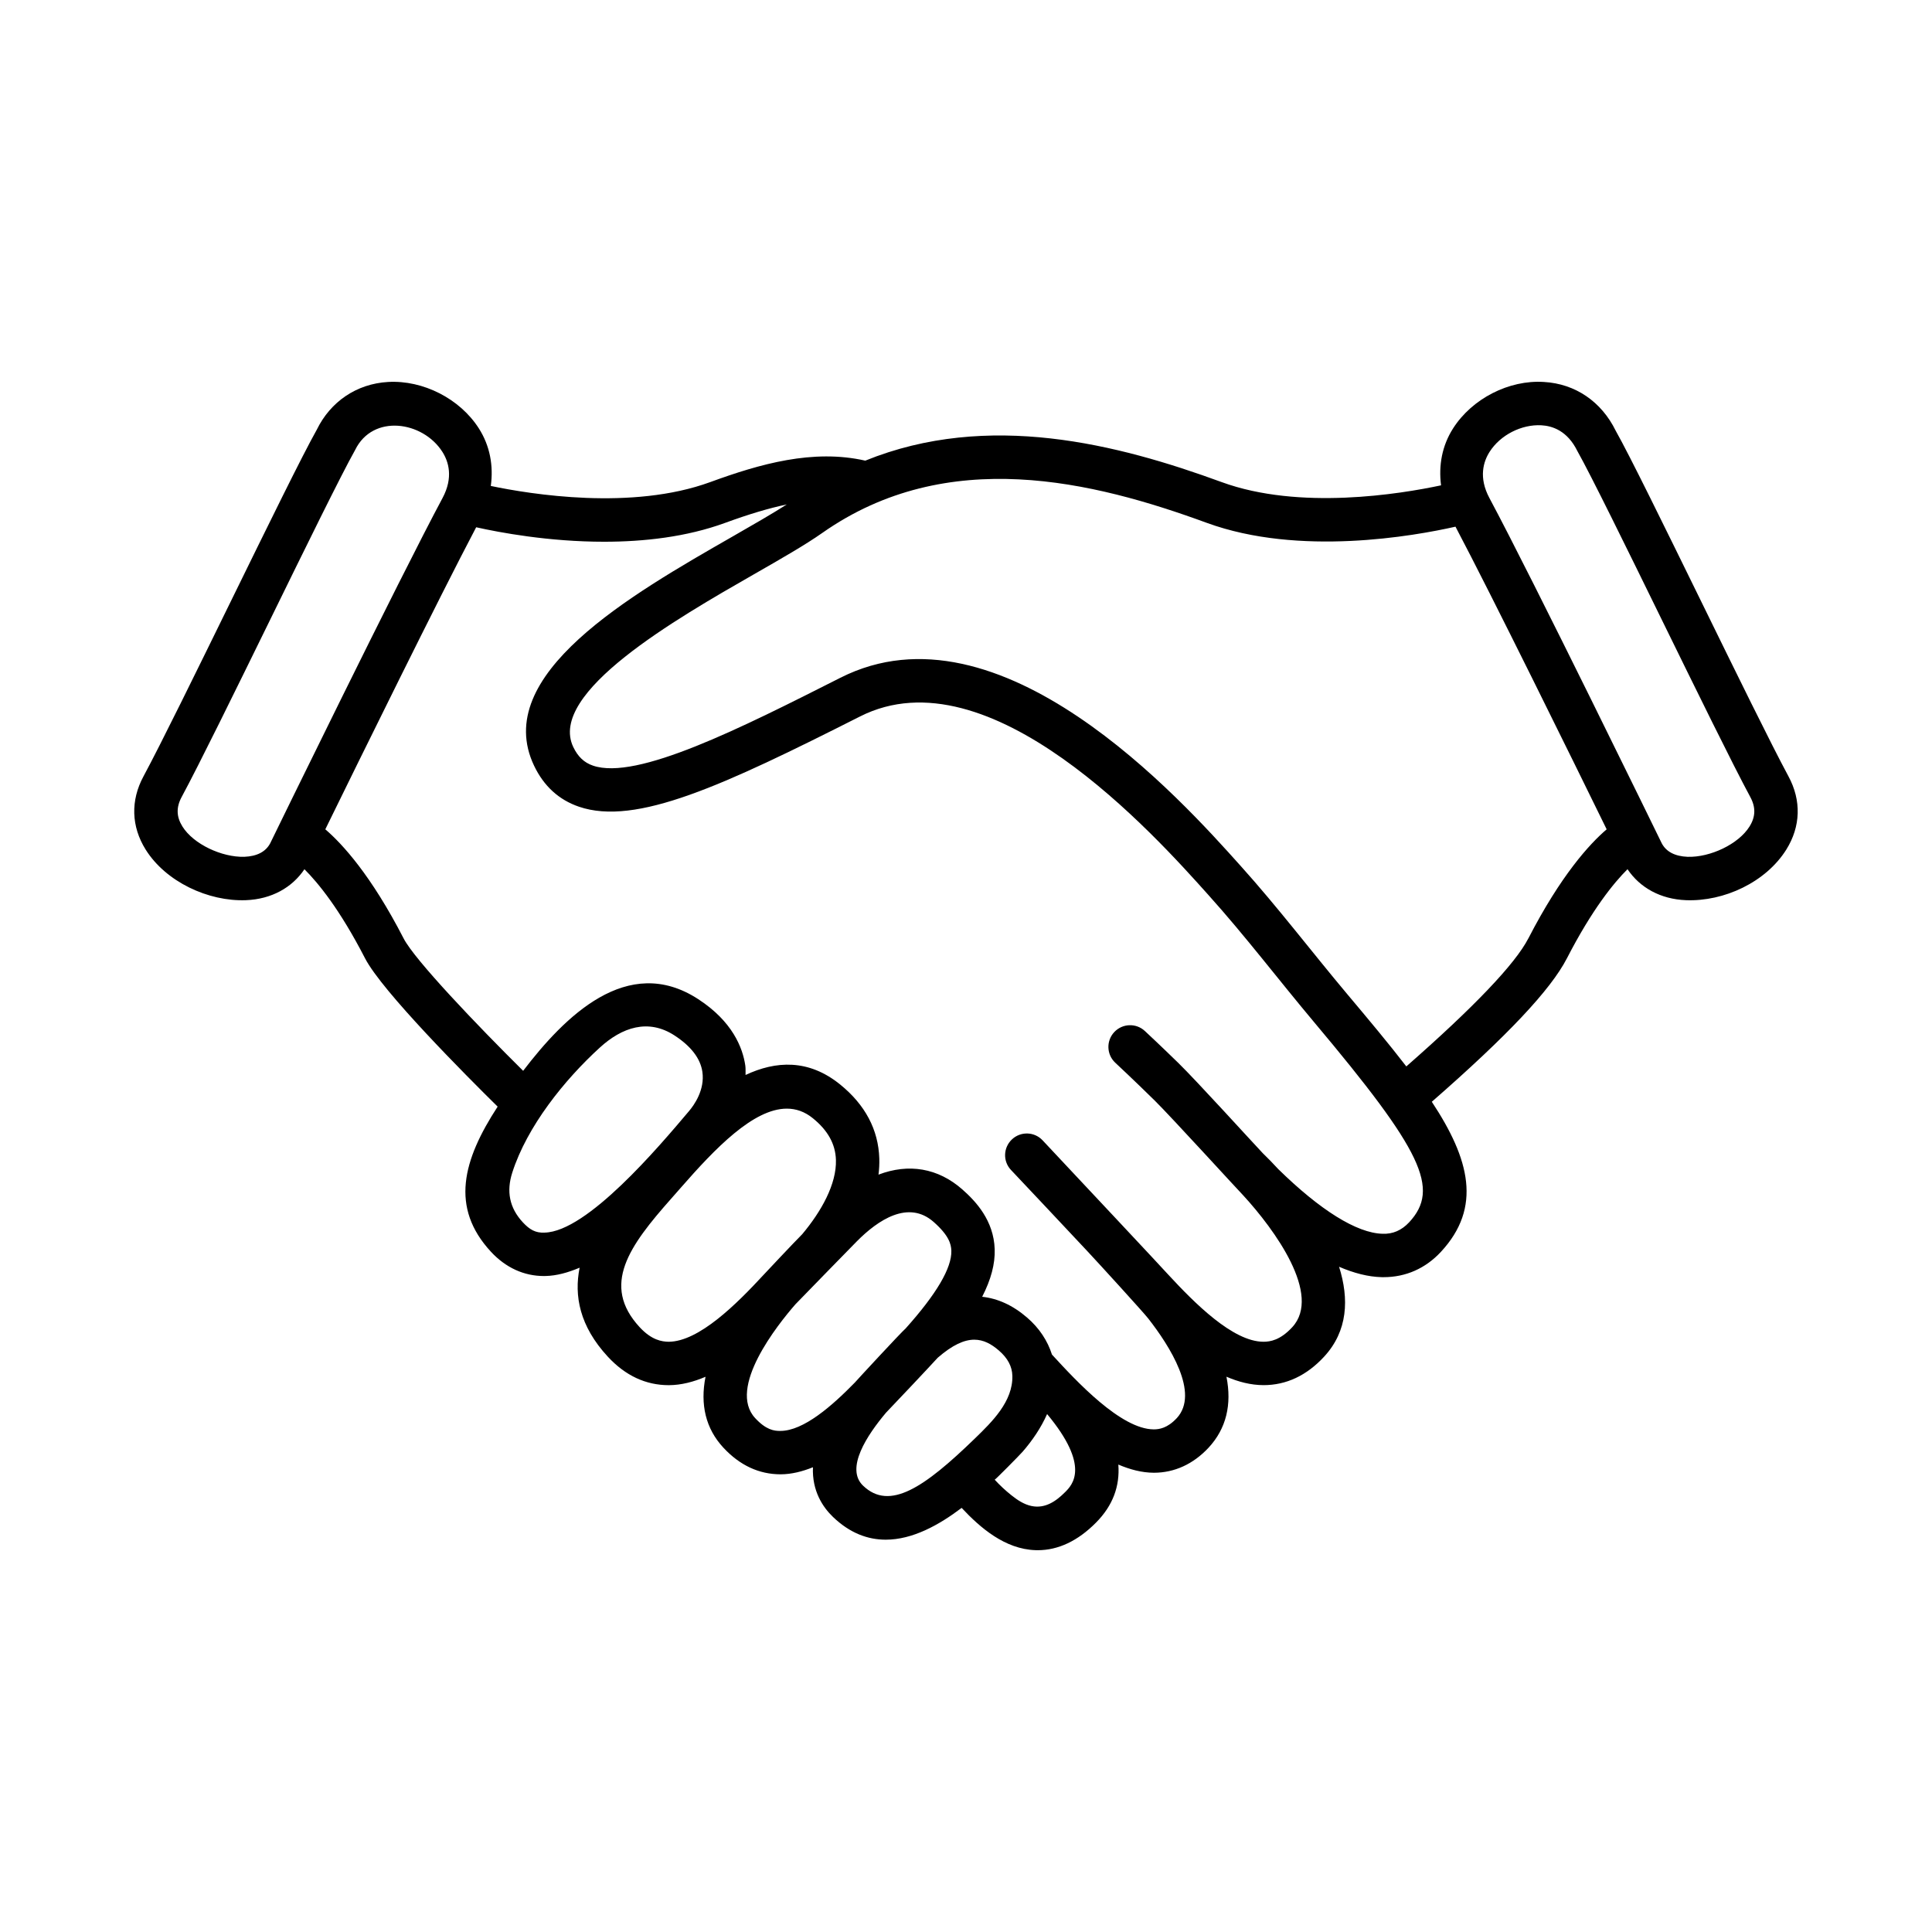
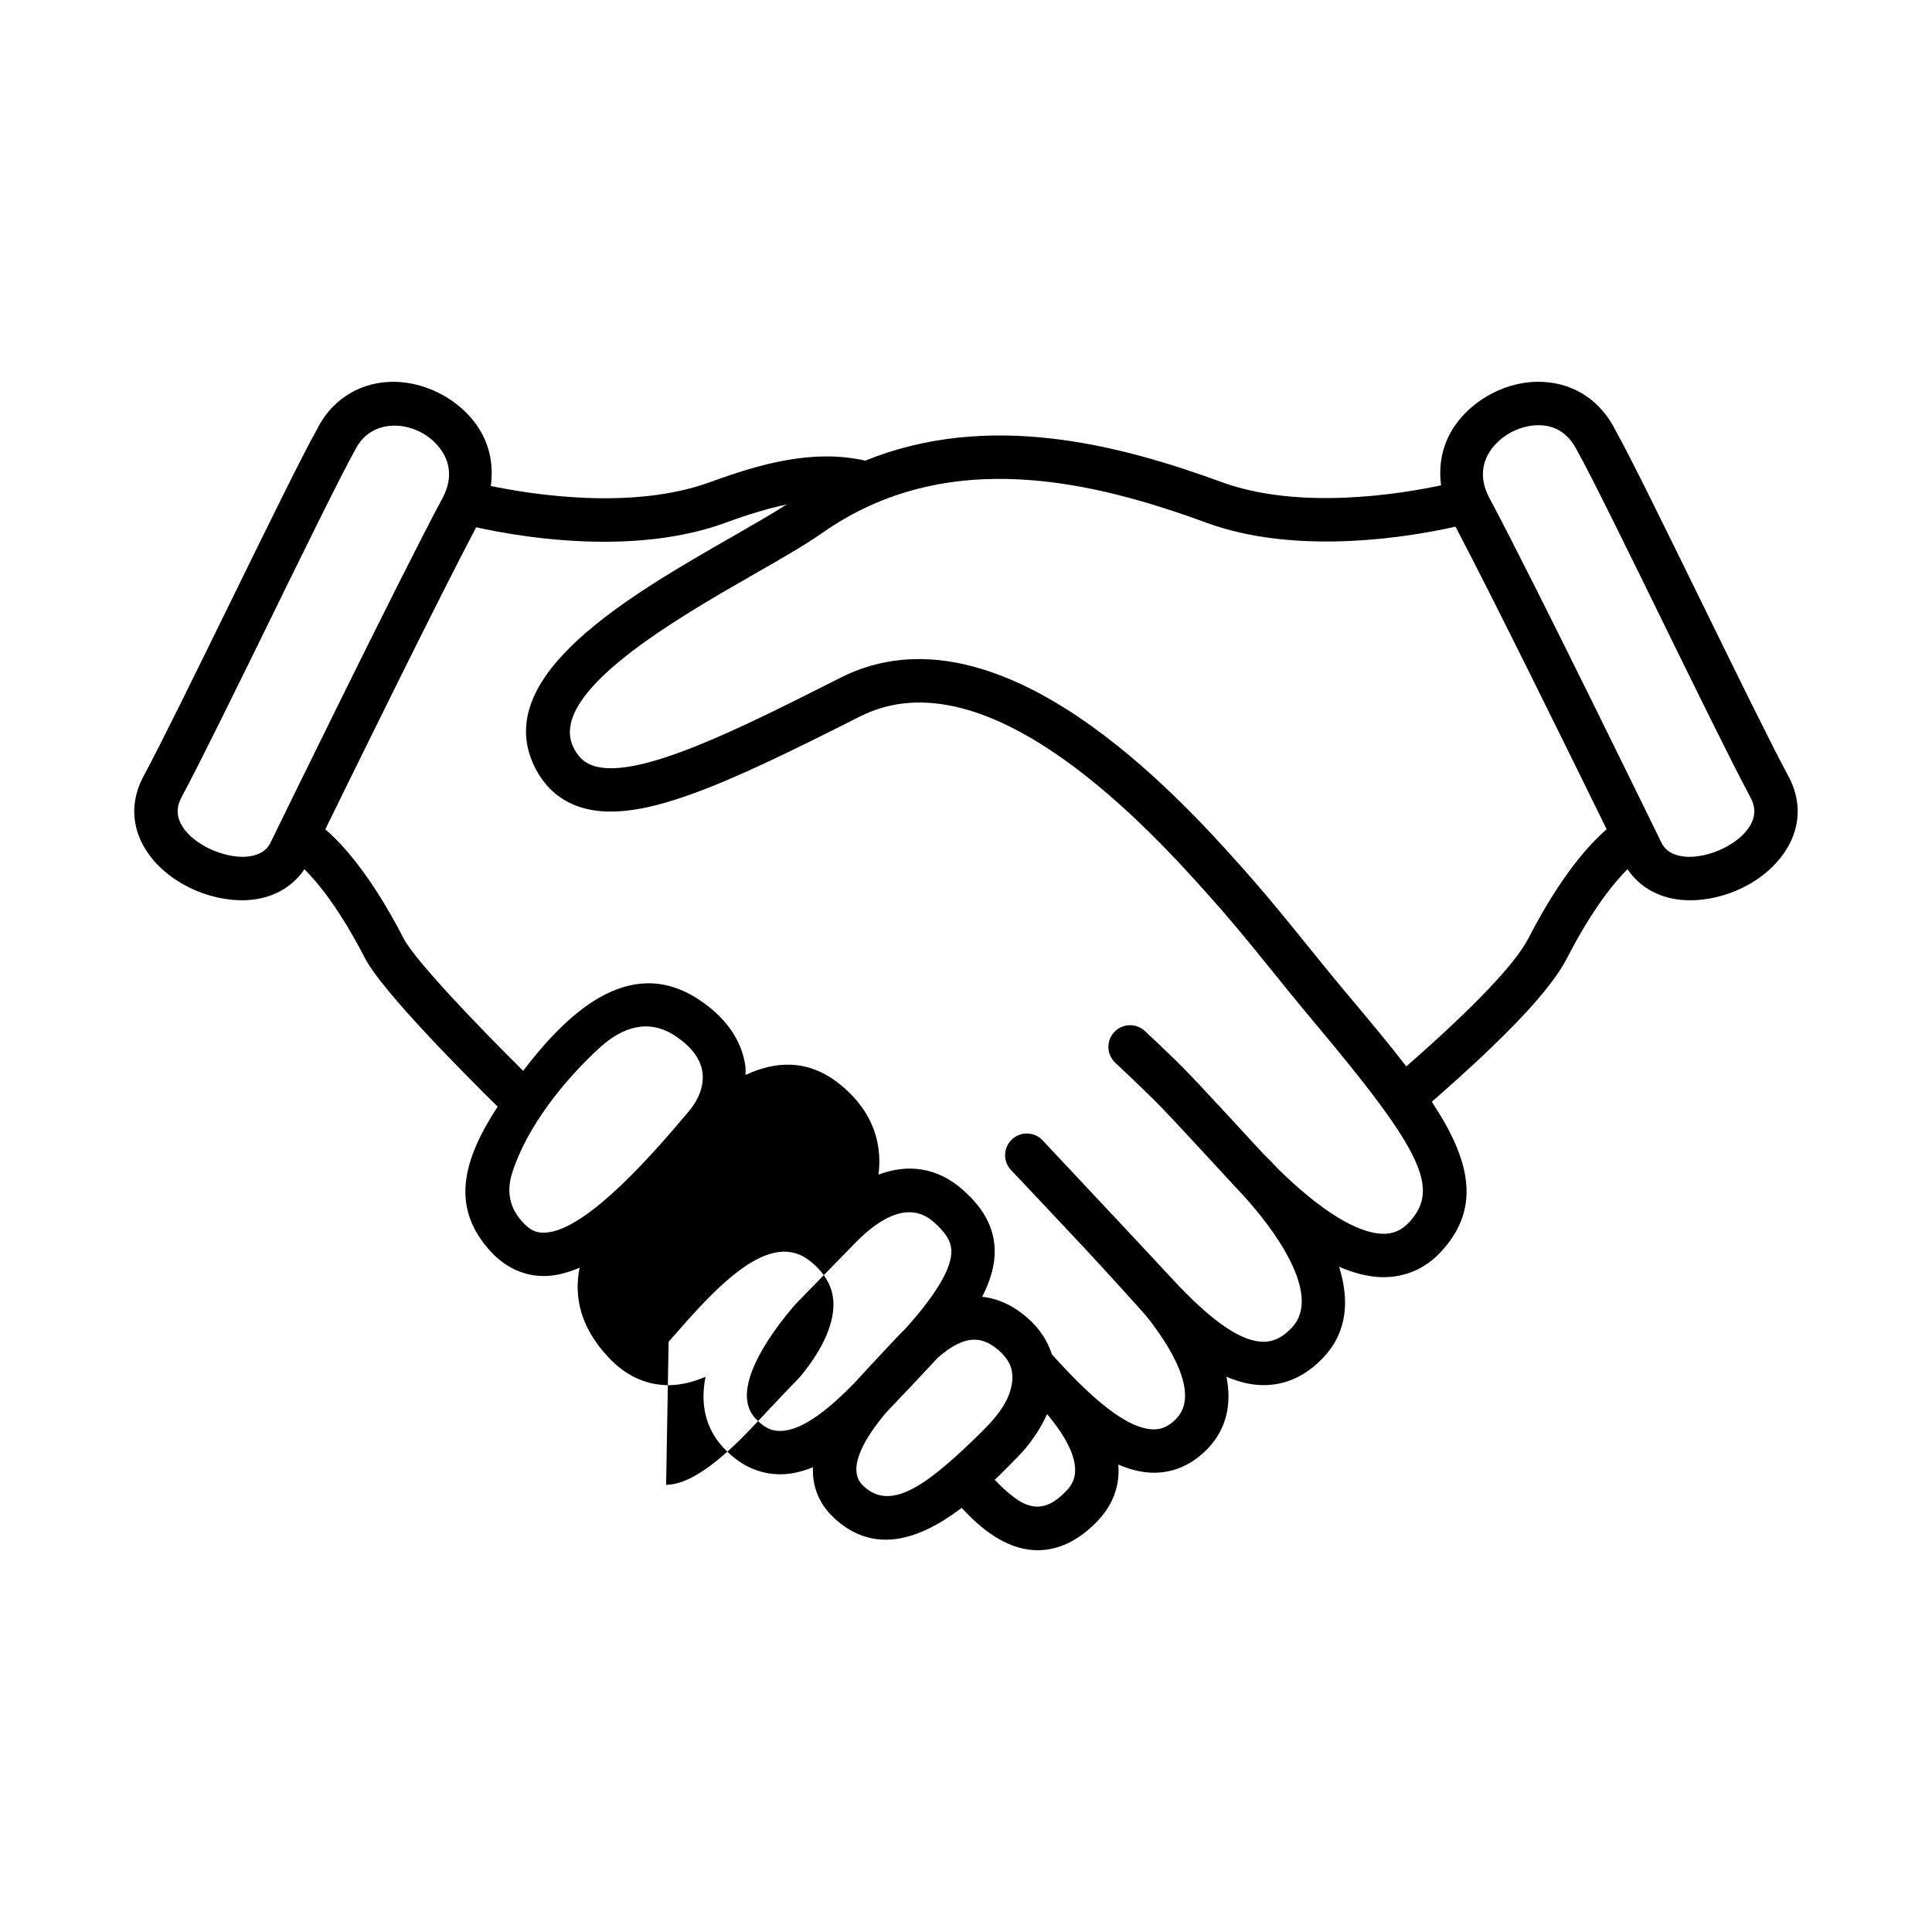
<svg xmlns="http://www.w3.org/2000/svg" fill="#000000" width="800px" height="800px" version="1.1" viewBox="144 144 512 512">
-   <path d="m617.97 349.75c-4.621-8.57-14.031-27.777-23.133-46.355-9.785-19.965-19.023-38.82-22.633-45.199-3.797-7.769-10.734-12.5-19.062-12.973-9.246-0.594-19.023 4.41-24.062 12.309-2.938 4.602-3.863 9.828-3.184 15.086-10.805 2.301-37.516 6.688-58.148-0.859-27.508-10.074-61.855-18.891-94.438-5.684-13.859-3.144-27.918 0.867-41.074 5.68-20.754 7.59-47.586 3.242-58.168 1.027 0.73-5.312-0.195-10.598-3.164-15.25-5.039-7.894-14.801-12.84-24.062-12.309-8.324 0.477-15.266 5.203-18.902 12.676-3.766 6.68-13.004 25.535-22.789 45.5-9.105 18.578-18.516 37.789-23.133 46.355-3.445 6.391-3.242 13.273 0.578 19.383 5.328 8.539 16.609 13.82 26.609 13.418 6.731-0.27 12.176-3.301 15.477-8.199 3.637 3.625 9.363 10.602 16.059 23.602 4.481 8.699 26.785 31.078 35.141 39.309-9.258 14.195-12.629 26.746-1.758 38.477 3.894 4.203 8.738 6.418 14.031 6.418 0.148 0 0.293-0.004 0.441-0.008 2.934-0.066 5.941-0.906 9.012-2.203-1.484 7.414-0.035 15.477 7.492 23.605 4.633 4.996 10.031 7.531 16.148 7.531 3.312-0.016 6.562-0.875 9.727-2.227-1.457 7.344 0.035 13.738 4.738 18.797 4.356 4.68 9.434 7.051 15.168 7.051 2.914-0.008 5.769-0.75 8.559-1.871-0.262 6.301 2.621 10.586 5.316 13.172 4.508 4.324 9.254 6.023 13.977 6.023 7.106 0 14.102-3.875 20.113-8.426 4.945 5.289 11.484 10.941 19.566 11.203 0.195 0.008 0.391 0.012 0.59 0.012 5.441 0 10.637-2.457 15.445-7.305 4.477-4.508 6.359-9.672 5.926-15.391 3.07 1.305 6.207 2.156 9.422 2.168 5.441 0 10.453-2.297 14.492-6.641 4.703-5.062 6.195-11.461 4.734-18.809 3.176 1.363 6.441 2.223 9.832 2.234 6.019 0 11.418-2.535 16.035-7.527 6.324-6.828 6.664-15.332 3.981-23.844 3.969 1.703 7.734 2.668 11.258 2.754 0.18 0.004 0.359 0.004 0.547 0.004 5.871 0 11.117-2.316 15.199-6.727 10.887-11.75 7.641-24.531-2.43-39.754 19.996-17.461 31.492-29.648 35.812-38.027 6.703-13.02 12.441-20.004 16.051-23.609 3.297 4.906 8.75 7.941 15.48 8.211 10.086 0.402 21.191-4.754 26.609-13.418 3.816-6.117 4.019-13 0.574-19.391zm-409.22 21.312c-5.973 0.16-13.484-3.356-16.395-8.02-1.625-2.598-1.691-5.086-0.211-7.836 4.723-8.766 14.188-28.078 23.344-46.754 9.277-18.941 18.875-38.527 22.633-45.215 4.691-9.605 17.91-7.644 23.098 0.48 1.648 2.57 2.988 6.789 0.059 12.266-11.559 21.578-44.383 88.852-45.676 91.508-1.188 2.234-3.492 3.434-6.852 3.57zm79.582 99.59c-2.41 0.129-3.977-0.789-5.781-2.731-3.562-3.836-4.383-8.211-2.789-13.18 3.926-12.246 13.781-24.527 23.207-33.129 5.852-5.34 12.805-7.758 19.801-3.195 4.371 2.852 6.852 6.09 7.367 9.629 0.703 4.789-2.223 8.848-3.519 10.379-8.078 9.566-27.012 31.973-38.285 32.227zm32.859 28.93c-1.758-0.043-4.445-0.383-7.66-3.848-10.34-11.172-2.719-21.594 8.324-34.059l2.566-2.918c9.109-10.422 19.234-20.957 28.098-20.957 2.402 0 4.715 0.773 6.894 2.543 3.984 3.231 5.981 6.836 6.117 11.023 0.203 6.43-3.879 13.68-8.93 19.707-2.32 2.316-10.285 10.812-10.336 10.871-6.996 7.566-17.02 17.602-25.074 17.637zm29.645 23.625c-1.75 0.043-3.871-0.332-6.699-3.383-7.449-8.012 5.949-24.773 10.656-30.168 0.844-0.918 16.23-16.637 16.281-16.691 5.57-5.625 13.641-11.074 20.371-5.121 4.012 3.551 4.613 5.828 4.672 7.586 0.152 4.574-3.949 11.508-12.082 20.59-1.488 1.332-12.961 13.746-13.512 14.391-6.035 6.18-13.562 12.777-19.688 12.797zm21.879 14.504c-4.754-4.562 1.043-13.355 6.102-19.352 1.949-2.004 11.816-12.469 13.684-14.539 3.914-3.402 7.023-4.789 9.691-4.789 2.434 0 4.5 1.121 6.5 2.848 2.352 2.027 3.527 4.227 3.594 6.711 0.18 6.812-5.387 12.211-9.906 16.598-13.449 13.047-22.629 19.289-29.664 12.523zm53.566 1.703c-2.422 2.438-5.324 4.457-8.945 3.688-1.988-0.422-3.734-1.59-5.324-2.859-1.57-1.254-3.047-2.629-4.406-4.109 0.086 0.09 6.629-6.519 7.438-7.457 2.586-2.992 4.844-6.312 6.449-9.938 11.531 13.852 6.688 18.766 4.789 20.676zm91.156-71.492c-1.992 2.141-4.356 3.152-7.039 3.039-6.844-0.164-16.566-6.281-27.641-17.133-1.391-1.52-2.762-2.918-4.102-4.215-2.676-2.82-17.512-19.168-22.422-23.957-4.66-4.547-8.512-8.133-8.832-8.43-2.328-2.164-5.961-2.019-8.121 0.297-2.164 2.324-2.035 5.965 0.293 8.125 0.09 0.082 5.039 4.691 10.5 10.07 4.242 4.18 22.289 23.961 23.414 25.09 8.301 9.039 20.918 26.34 12.961 34.926-3.176 3.438-5.848 3.844-7.629 3.844-8.102-0.027-18.23-10.227-25.238-17.809-1.309-1.488-23.98-25.656-33.285-35.574-2.176-2.316-5.816-2.422-8.125-0.238-2.301 2.176-2.43 5.781-0.258 8.086 4.742 5.023 12.996 13.781 20.262 21.547 3.074 3.285 14.816 16.148 16.141 17.852 5.648 7.234 13.668 19.785 7.531 26.387-2.465 2.648-4.633 2.969-6.086 2.969-8.711-0.031-20.488-12.75-26.98-19.824-1.156-3.637-3.32-6.981-6.582-9.797-3.824-3.301-7.805-5.07-11.91-5.519 2.34-4.574 3.445-8.711 3.316-12.609-0.254-7.621-4.992-12.676-8.551-15.816-6.469-5.723-14.285-6.977-22.242-3.941 0.18-1.414 0.254-2.852 0.211-4.297-0.246-7.613-3.727-14.203-10.363-19.586-8.418-6.828-17.102-6.273-25.078-2.531-0.023-0.832 0.051-1.672-0.066-2.492-0.695-4.773-3.43-11.703-12.465-17.594-18.82-12.27-35.57 4.805-46.41 18.984-12.145-12.023-28.742-29.383-31.676-35.082-8.613-16.719-16.184-25-20.754-28.918 9.086-18.559 30.215-61.531 39.98-80.047 6.172 1.379 19.191 3.836 33.914 3.836 10.473 0 21.801-1.242 32.086-5.008 6.25-2.289 11.578-3.879 16.309-4.875-3.871 2.481-8.809 5.316-14.395 8.52-27.027 15.48-64.047 36.684-52.562 60.73 2.574 5.394 6.574 9.043 11.891 10.855 15.121 5.16 38.227-5.59 74.469-23.91 34.355-17.398 77.996 31.285 92.324 47.289 9.75 10.836 18.625 22.523 28 33.688 28.762 34.23 33.469 44.148 25.211 53.07zm31.586-75.23c-3.492 6.781-14.418 18.215-32.332 33.922-4.613-5.992-9.934-12.348-15.656-19.156-9.453-11.254-18.402-23.039-28.23-33.961-15.789-17.625-63.848-71.254-106.09-49.883-26.504 13.406-53.949 27.273-65.562 23.289-2.344-0.793-3.996-2.363-5.227-4.926-6.879-14.414 27.41-34.059 47.898-45.797 7.293-4.176 13.59-7.781 18.117-10.965 33.145-23.262 71.848-13.648 101.86-2.656 24.52 8.965 54.977 3.488 65.918 1.016 9.727 18.43 30.949 61.594 40.062 80.203-4.566 3.914-12.137 12.195-20.75 28.914zm58.613-29.648c-2.914 4.664-10.406 8.203-16.395 8.02-3.363-0.137-5.668-1.336-6.852-3.566-1.297-2.656-34.117-69.934-45.676-91.508-2.926-5.477-1.586-9.695 0.059-12.266 2.828-4.438 8.438-7.309 13.715-7.019 2.906 0.164 6.887 1.434 9.539 6.84 3.602 6.391 13.199 25.977 22.477 44.918 9.156 18.676 18.621 37.988 23.344 46.754 1.48 2.742 1.414 5.231-0.211 7.828z" />
+   <path d="m617.97 349.75c-4.621-8.57-14.031-27.777-23.133-46.355-9.785-19.965-19.023-38.82-22.633-45.199-3.797-7.769-10.734-12.5-19.062-12.973-9.246-0.594-19.023 4.41-24.062 12.309-2.938 4.602-3.863 9.828-3.184 15.086-10.805 2.301-37.516 6.688-58.148-0.859-27.508-10.074-61.855-18.891-94.438-5.684-13.859-3.144-27.918 0.867-41.074 5.68-20.754 7.59-47.586 3.242-58.168 1.027 0.73-5.312-0.195-10.598-3.164-15.25-5.039-7.894-14.801-12.84-24.062-12.309-8.324 0.477-15.266 5.203-18.902 12.676-3.766 6.68-13.004 25.535-22.789 45.5-9.105 18.578-18.516 37.789-23.133 46.355-3.445 6.391-3.242 13.273 0.578 19.383 5.328 8.539 16.609 13.82 26.609 13.418 6.731-0.27 12.176-3.301 15.477-8.199 3.637 3.625 9.363 10.602 16.059 23.602 4.481 8.699 26.785 31.078 35.141 39.309-9.258 14.195-12.629 26.746-1.758 38.477 3.894 4.203 8.738 6.418 14.031 6.418 0.148 0 0.293-0.004 0.441-0.008 2.934-0.066 5.941-0.906 9.012-2.203-1.484 7.414-0.035 15.477 7.492 23.605 4.633 4.996 10.031 7.531 16.148 7.531 3.312-0.016 6.562-0.875 9.727-2.227-1.457 7.344 0.035 13.738 4.738 18.797 4.356 4.68 9.434 7.051 15.168 7.051 2.914-0.008 5.769-0.75 8.559-1.871-0.262 6.301 2.621 10.586 5.316 13.172 4.508 4.324 9.254 6.023 13.977 6.023 7.106 0 14.102-3.875 20.113-8.426 4.945 5.289 11.484 10.941 19.566 11.203 0.195 0.008 0.391 0.012 0.59 0.012 5.441 0 10.637-2.457 15.445-7.305 4.477-4.508 6.359-9.672 5.926-15.391 3.07 1.305 6.207 2.156 9.422 2.168 5.441 0 10.453-2.297 14.492-6.641 4.703-5.062 6.195-11.461 4.734-18.809 3.176 1.363 6.441 2.223 9.832 2.234 6.019 0 11.418-2.535 16.035-7.527 6.324-6.828 6.664-15.332 3.981-23.844 3.969 1.703 7.734 2.668 11.258 2.754 0.18 0.004 0.359 0.004 0.547 0.004 5.871 0 11.117-2.316 15.199-6.727 10.887-11.75 7.641-24.531-2.43-39.754 19.996-17.461 31.492-29.648 35.812-38.027 6.703-13.02 12.441-20.004 16.051-23.609 3.297 4.906 8.75 7.941 15.48 8.211 10.086 0.402 21.191-4.754 26.609-13.418 3.816-6.117 4.019-13 0.574-19.391zm-409.22 21.312c-5.973 0.16-13.484-3.356-16.395-8.02-1.625-2.598-1.691-5.086-0.211-7.836 4.723-8.766 14.188-28.078 23.344-46.754 9.277-18.941 18.875-38.527 22.633-45.215 4.691-9.605 17.91-7.644 23.098 0.48 1.648 2.57 2.988 6.789 0.059 12.266-11.559 21.578-44.383 88.852-45.676 91.508-1.188 2.234-3.492 3.434-6.852 3.57zm79.582 99.59c-2.41 0.129-3.977-0.789-5.781-2.731-3.562-3.836-4.383-8.211-2.789-13.18 3.926-12.246 13.781-24.527 23.207-33.129 5.852-5.34 12.805-7.758 19.801-3.195 4.371 2.852 6.852 6.09 7.367 9.629 0.703 4.789-2.223 8.848-3.519 10.379-8.078 9.566-27.012 31.973-38.285 32.227zm32.859 28.93l2.566-2.918c9.109-10.422 19.234-20.957 28.098-20.957 2.402 0 4.715 0.773 6.894 2.543 3.984 3.231 5.981 6.836 6.117 11.023 0.203 6.43-3.879 13.68-8.93 19.707-2.32 2.316-10.285 10.812-10.336 10.871-6.996 7.566-17.02 17.602-25.074 17.637zm29.645 23.625c-1.75 0.043-3.871-0.332-6.699-3.383-7.449-8.012 5.949-24.773 10.656-30.168 0.844-0.918 16.23-16.637 16.281-16.691 5.57-5.625 13.641-11.074 20.371-5.121 4.012 3.551 4.613 5.828 4.672 7.586 0.152 4.574-3.949 11.508-12.082 20.59-1.488 1.332-12.961 13.746-13.512 14.391-6.035 6.18-13.562 12.777-19.688 12.797zm21.879 14.504c-4.754-4.562 1.043-13.355 6.102-19.352 1.949-2.004 11.816-12.469 13.684-14.539 3.914-3.402 7.023-4.789 9.691-4.789 2.434 0 4.5 1.121 6.5 2.848 2.352 2.027 3.527 4.227 3.594 6.711 0.18 6.812-5.387 12.211-9.906 16.598-13.449 13.047-22.629 19.289-29.664 12.523zm53.566 1.703c-2.422 2.438-5.324 4.457-8.945 3.688-1.988-0.422-3.734-1.59-5.324-2.859-1.57-1.254-3.047-2.629-4.406-4.109 0.086 0.09 6.629-6.519 7.438-7.457 2.586-2.992 4.844-6.312 6.449-9.938 11.531 13.852 6.688 18.766 4.789 20.676zm91.156-71.492c-1.992 2.141-4.356 3.152-7.039 3.039-6.844-0.164-16.566-6.281-27.641-17.133-1.391-1.52-2.762-2.918-4.102-4.215-2.676-2.82-17.512-19.168-22.422-23.957-4.66-4.547-8.512-8.133-8.832-8.43-2.328-2.164-5.961-2.019-8.121 0.297-2.164 2.324-2.035 5.965 0.293 8.125 0.09 0.082 5.039 4.691 10.5 10.07 4.242 4.18 22.289 23.961 23.414 25.09 8.301 9.039 20.918 26.34 12.961 34.926-3.176 3.438-5.848 3.844-7.629 3.844-8.102-0.027-18.23-10.227-25.238-17.809-1.309-1.488-23.98-25.656-33.285-35.574-2.176-2.316-5.816-2.422-8.125-0.238-2.301 2.176-2.43 5.781-0.258 8.086 4.742 5.023 12.996 13.781 20.262 21.547 3.074 3.285 14.816 16.148 16.141 17.852 5.648 7.234 13.668 19.785 7.531 26.387-2.465 2.648-4.633 2.969-6.086 2.969-8.711-0.031-20.488-12.75-26.98-19.824-1.156-3.637-3.32-6.981-6.582-9.797-3.824-3.301-7.805-5.07-11.91-5.519 2.34-4.574 3.445-8.711 3.316-12.609-0.254-7.621-4.992-12.676-8.551-15.816-6.469-5.723-14.285-6.977-22.242-3.941 0.18-1.414 0.254-2.852 0.211-4.297-0.246-7.613-3.727-14.203-10.363-19.586-8.418-6.828-17.102-6.273-25.078-2.531-0.023-0.832 0.051-1.672-0.066-2.492-0.695-4.773-3.43-11.703-12.465-17.594-18.82-12.27-35.57 4.805-46.41 18.984-12.145-12.023-28.742-29.383-31.676-35.082-8.613-16.719-16.184-25-20.754-28.918 9.086-18.559 30.215-61.531 39.98-80.047 6.172 1.379 19.191 3.836 33.914 3.836 10.473 0 21.801-1.242 32.086-5.008 6.25-2.289 11.578-3.879 16.309-4.875-3.871 2.481-8.809 5.316-14.395 8.52-27.027 15.48-64.047 36.684-52.562 60.73 2.574 5.394 6.574 9.043 11.891 10.855 15.121 5.16 38.227-5.59 74.469-23.91 34.355-17.398 77.996 31.285 92.324 47.289 9.75 10.836 18.625 22.523 28 33.688 28.762 34.23 33.469 44.148 25.211 53.07zm31.586-75.23c-3.492 6.781-14.418 18.215-32.332 33.922-4.613-5.992-9.934-12.348-15.656-19.156-9.453-11.254-18.402-23.039-28.23-33.961-15.789-17.625-63.848-71.254-106.09-49.883-26.504 13.406-53.949 27.273-65.562 23.289-2.344-0.793-3.996-2.363-5.227-4.926-6.879-14.414 27.41-34.059 47.898-45.797 7.293-4.176 13.59-7.781 18.117-10.965 33.145-23.262 71.848-13.648 101.86-2.656 24.52 8.965 54.977 3.488 65.918 1.016 9.727 18.43 30.949 61.594 40.062 80.203-4.566 3.914-12.137 12.195-20.75 28.914zm58.613-29.648c-2.914 4.664-10.406 8.203-16.395 8.02-3.363-0.137-5.668-1.336-6.852-3.566-1.297-2.656-34.117-69.934-45.676-91.508-2.926-5.477-1.586-9.695 0.059-12.266 2.828-4.438 8.438-7.309 13.715-7.019 2.906 0.164 6.887 1.434 9.539 6.84 3.602 6.391 13.199 25.977 22.477 44.918 9.156 18.676 18.621 37.988 23.344 46.754 1.48 2.742 1.414 5.231-0.211 7.828z" />
</svg>